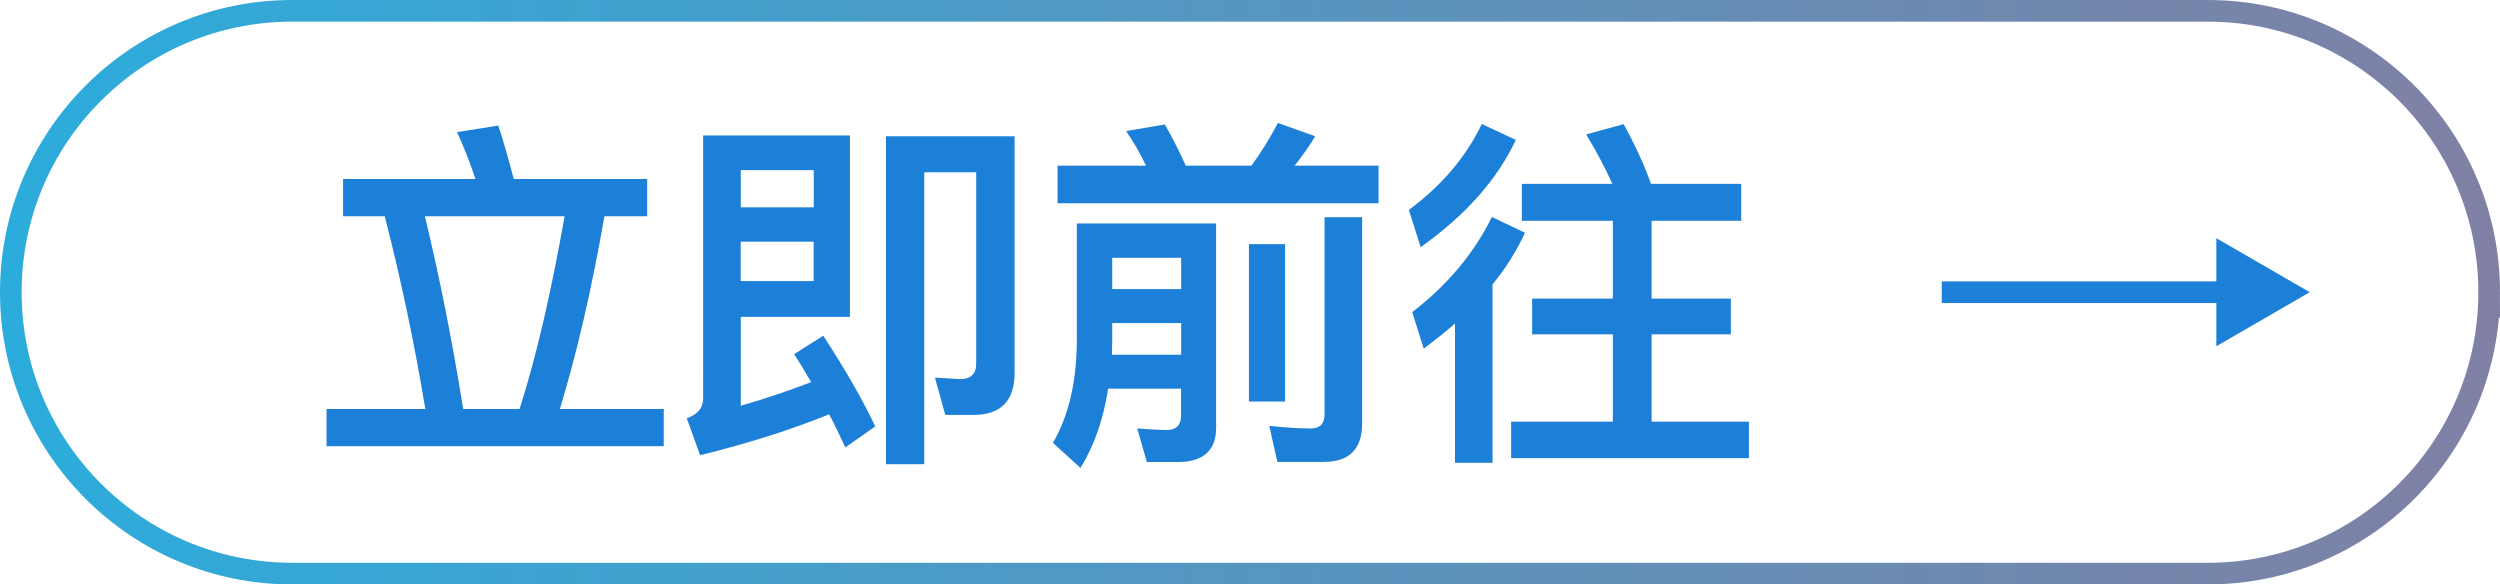
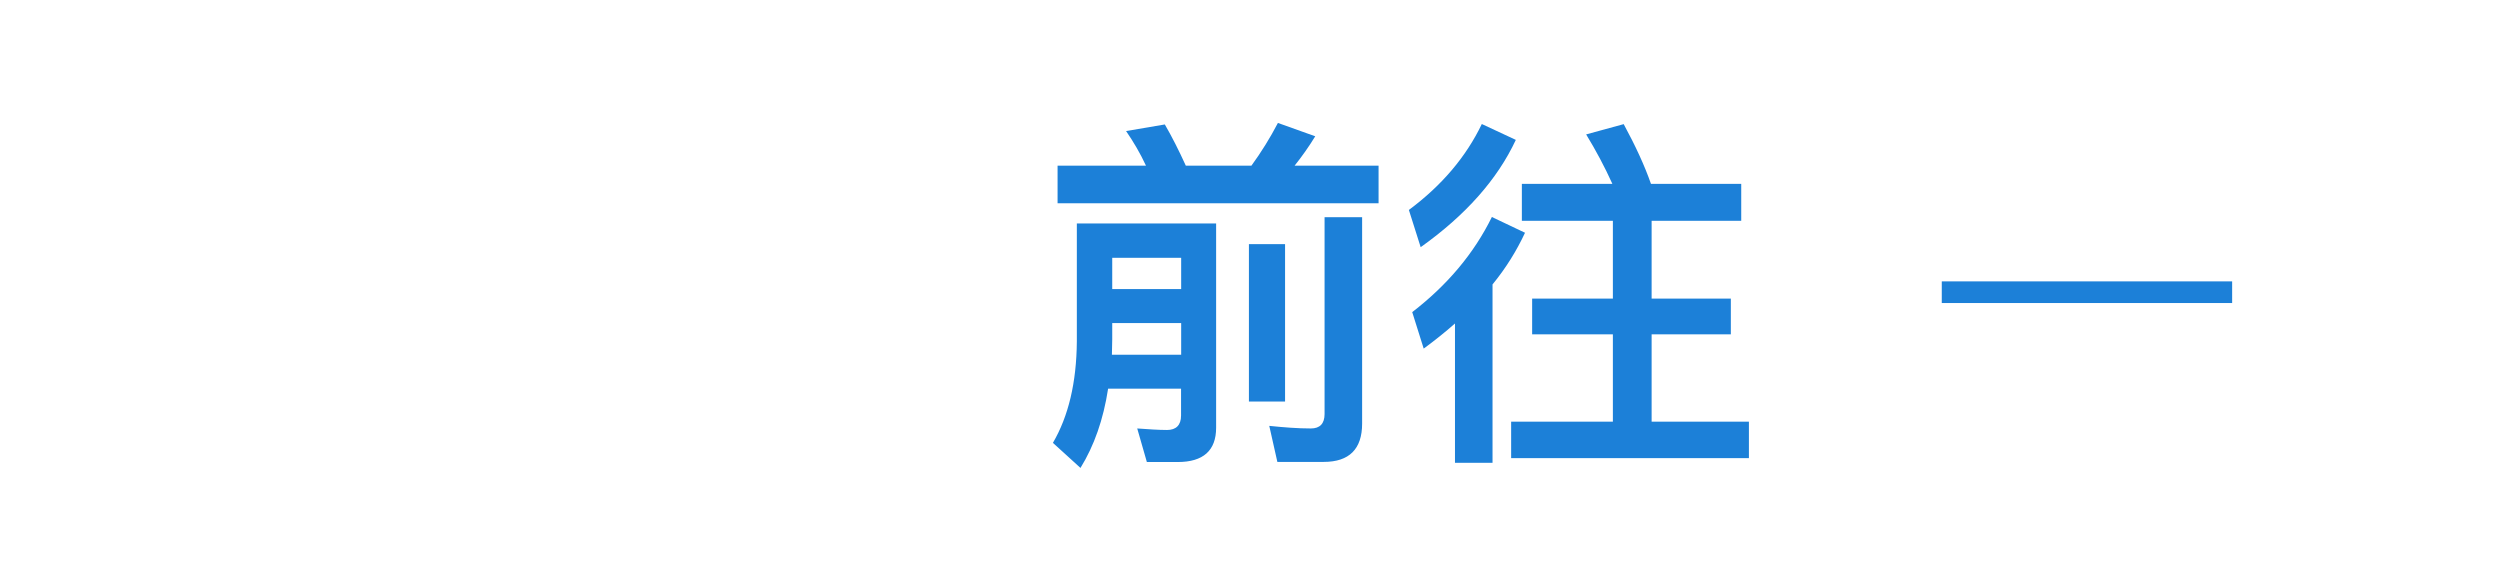
<svg xmlns="http://www.w3.org/2000/svg" id="_圖層_2" data-name="圖層 2" viewBox="0 0 231 54">
  <defs>
    <style>
      .cls-1 {
        stroke: #1c80d8;
      }

      .cls-1, .cls-2 {
        fill: none;
        stroke-miterlimit: 10;
        stroke-width: 2px;
      }

      .cls-2 {
        stroke: url(#_未命名漸層_33);
      }

      .cls-3 {
        fill: #1c80d8;
        stroke-width: 0px;
      }
    </style>
    <linearGradient id="_未命名漸層_33" data-name="未命名漸層 33" x1="0" y1="27" x2="231" y2="27" gradientUnits="userSpaceOnUse">
      <stop offset="0" stop-color="#2bacdc" />
      <stop offset="1" stop-color="#8080a4" />
    </linearGradient>
  </defs>
  <g id="_設計稿" data-name="設計稿">
    <g>
-       <path class="cls-2" d="M230,27h0c0,14.36-11.64,26-26,26H27c-14.36,0-26-11.64-26-26S12.64,1,27,1h177c14.36,0,26,11.64,26,26Z" />
      <g>
-         <path class="cls-3" d="M61.33,37.79v3.44h-31.16v-3.44h9.13c-1.02-6.16-2.28-12.09-3.75-17.81h-3.85v-3.44h12.23c-.51-1.57-1.09-3-1.7-4.33l3.81-.61c.48,1.43.95,3.1,1.43,4.94h12.33v3.44h-3.95c-1.16,6.64-2.52,12.57-4.12,17.81h9.6ZM39.26,19.98c1.29,5.35,2.49,11.27,3.54,17.81h5.21c1.57-4.9,2.93-10.86,4.16-17.81h-12.91Z" />
-         <path class="cls-3" d="M63.47,38.64c.99-.34,1.5-.95,1.5-1.81V12.52h13.56v16.76h-10.08v8.21c2.38-.68,4.53-1.43,6.5-2.18-.51-.89-1.02-1.74-1.57-2.59l2.69-1.7c2.08,3.2,3.68,5.99,4.8,8.38l-2.76,1.94c-.48-1.02-.95-2.04-1.5-3.06-3.51,1.43-7.49,2.69-11.92,3.78l-1.23-3.41ZM75.19,15.72h-6.74v3.44h6.74v-3.44ZM68.44,25.97h6.74v-3.64h-6.74v3.64ZM87.34,38.33l-.95-3.44,2.35.14c.95,0,1.46-.48,1.46-1.4V15.92h-4.8v26.97h-3.54V12.59h11.89v21.87c0,2.59-1.29,3.88-3.81,3.88h-2.59Z" />
        <path class="cls-3" d="M99.84,43.24l-2.55-2.32c1.43-2.45,2.18-5.55,2.21-9.37v-10.9h12.87v18.87c0,2.11-1.19,3.17-3.54,3.17h-2.86l-.89-3.1c1.02.07,1.94.14,2.76.14s1.29-.44,1.29-1.33v-2.49h-6.74c-.44,2.86-1.29,5.28-2.55,7.32ZM121.53,12.59c-.58.95-1.23,1.87-1.91,2.72h7.76v3.47h-29.66v-3.47h8.17c-.54-1.16-1.16-2.21-1.84-3.2l3.58-.61c.65,1.12,1.29,2.38,1.94,3.81h6.06c.92-1.26,1.74-2.59,2.45-3.95l3.44,1.23ZM102.77,31.35c0,.51-.03.99-.03,1.43h6.4v-2.93h-6.37v1.5ZM109.14,23.82h-6.37v2.89h6.37v-2.89ZM118.74,22.56v14.54h-3.34v-14.54h3.34ZM118.03,42.69l-.75-3.34c1.36.14,2.62.24,3.85.24.82,0,1.26-.44,1.26-1.33v-18.19h3.47v19.07c0,2.35-1.19,3.54-3.54,3.54h-4.29Z" />
        <path class="cls-3" d="M140.06,12.93c-1.7,3.64-4.63,6.95-8.79,9.91l-1.09-3.44c3.03-2.25,5.28-4.9,6.74-7.94l3.13,1.46ZM140.91,21.51c-.78,1.67-1.77,3.27-3,4.77v16.48h-3.47v-12.87c-.88.78-1.87,1.57-2.89,2.32l-1.06-3.37c3.27-2.52,5.72-5.45,7.36-8.79l3.07,1.46ZM148.98,16.98c-.71-1.57-1.53-3.1-2.42-4.56l3.47-.95c1.09,2.01,1.94,3.85,2.52,5.52h8.34v3.41h-8.28v7.19h7.32v3.3h-7.32v8.07h8.99v3.37h-21.97v-3.37h9.4v-8.07h-7.46v-3.3h7.46v-7.19h-8.41v-3.41h8.34Z" />
      </g>
      <g>
        <line class="cls-1" x1="179.42" y1="27" x2="206.25" y2="27" />
-         <polygon class="cls-3" points="204.79 31.99 213.42 27 204.79 22.01 204.79 31.99" />
      </g>
    </g>
  </g>
</svg>